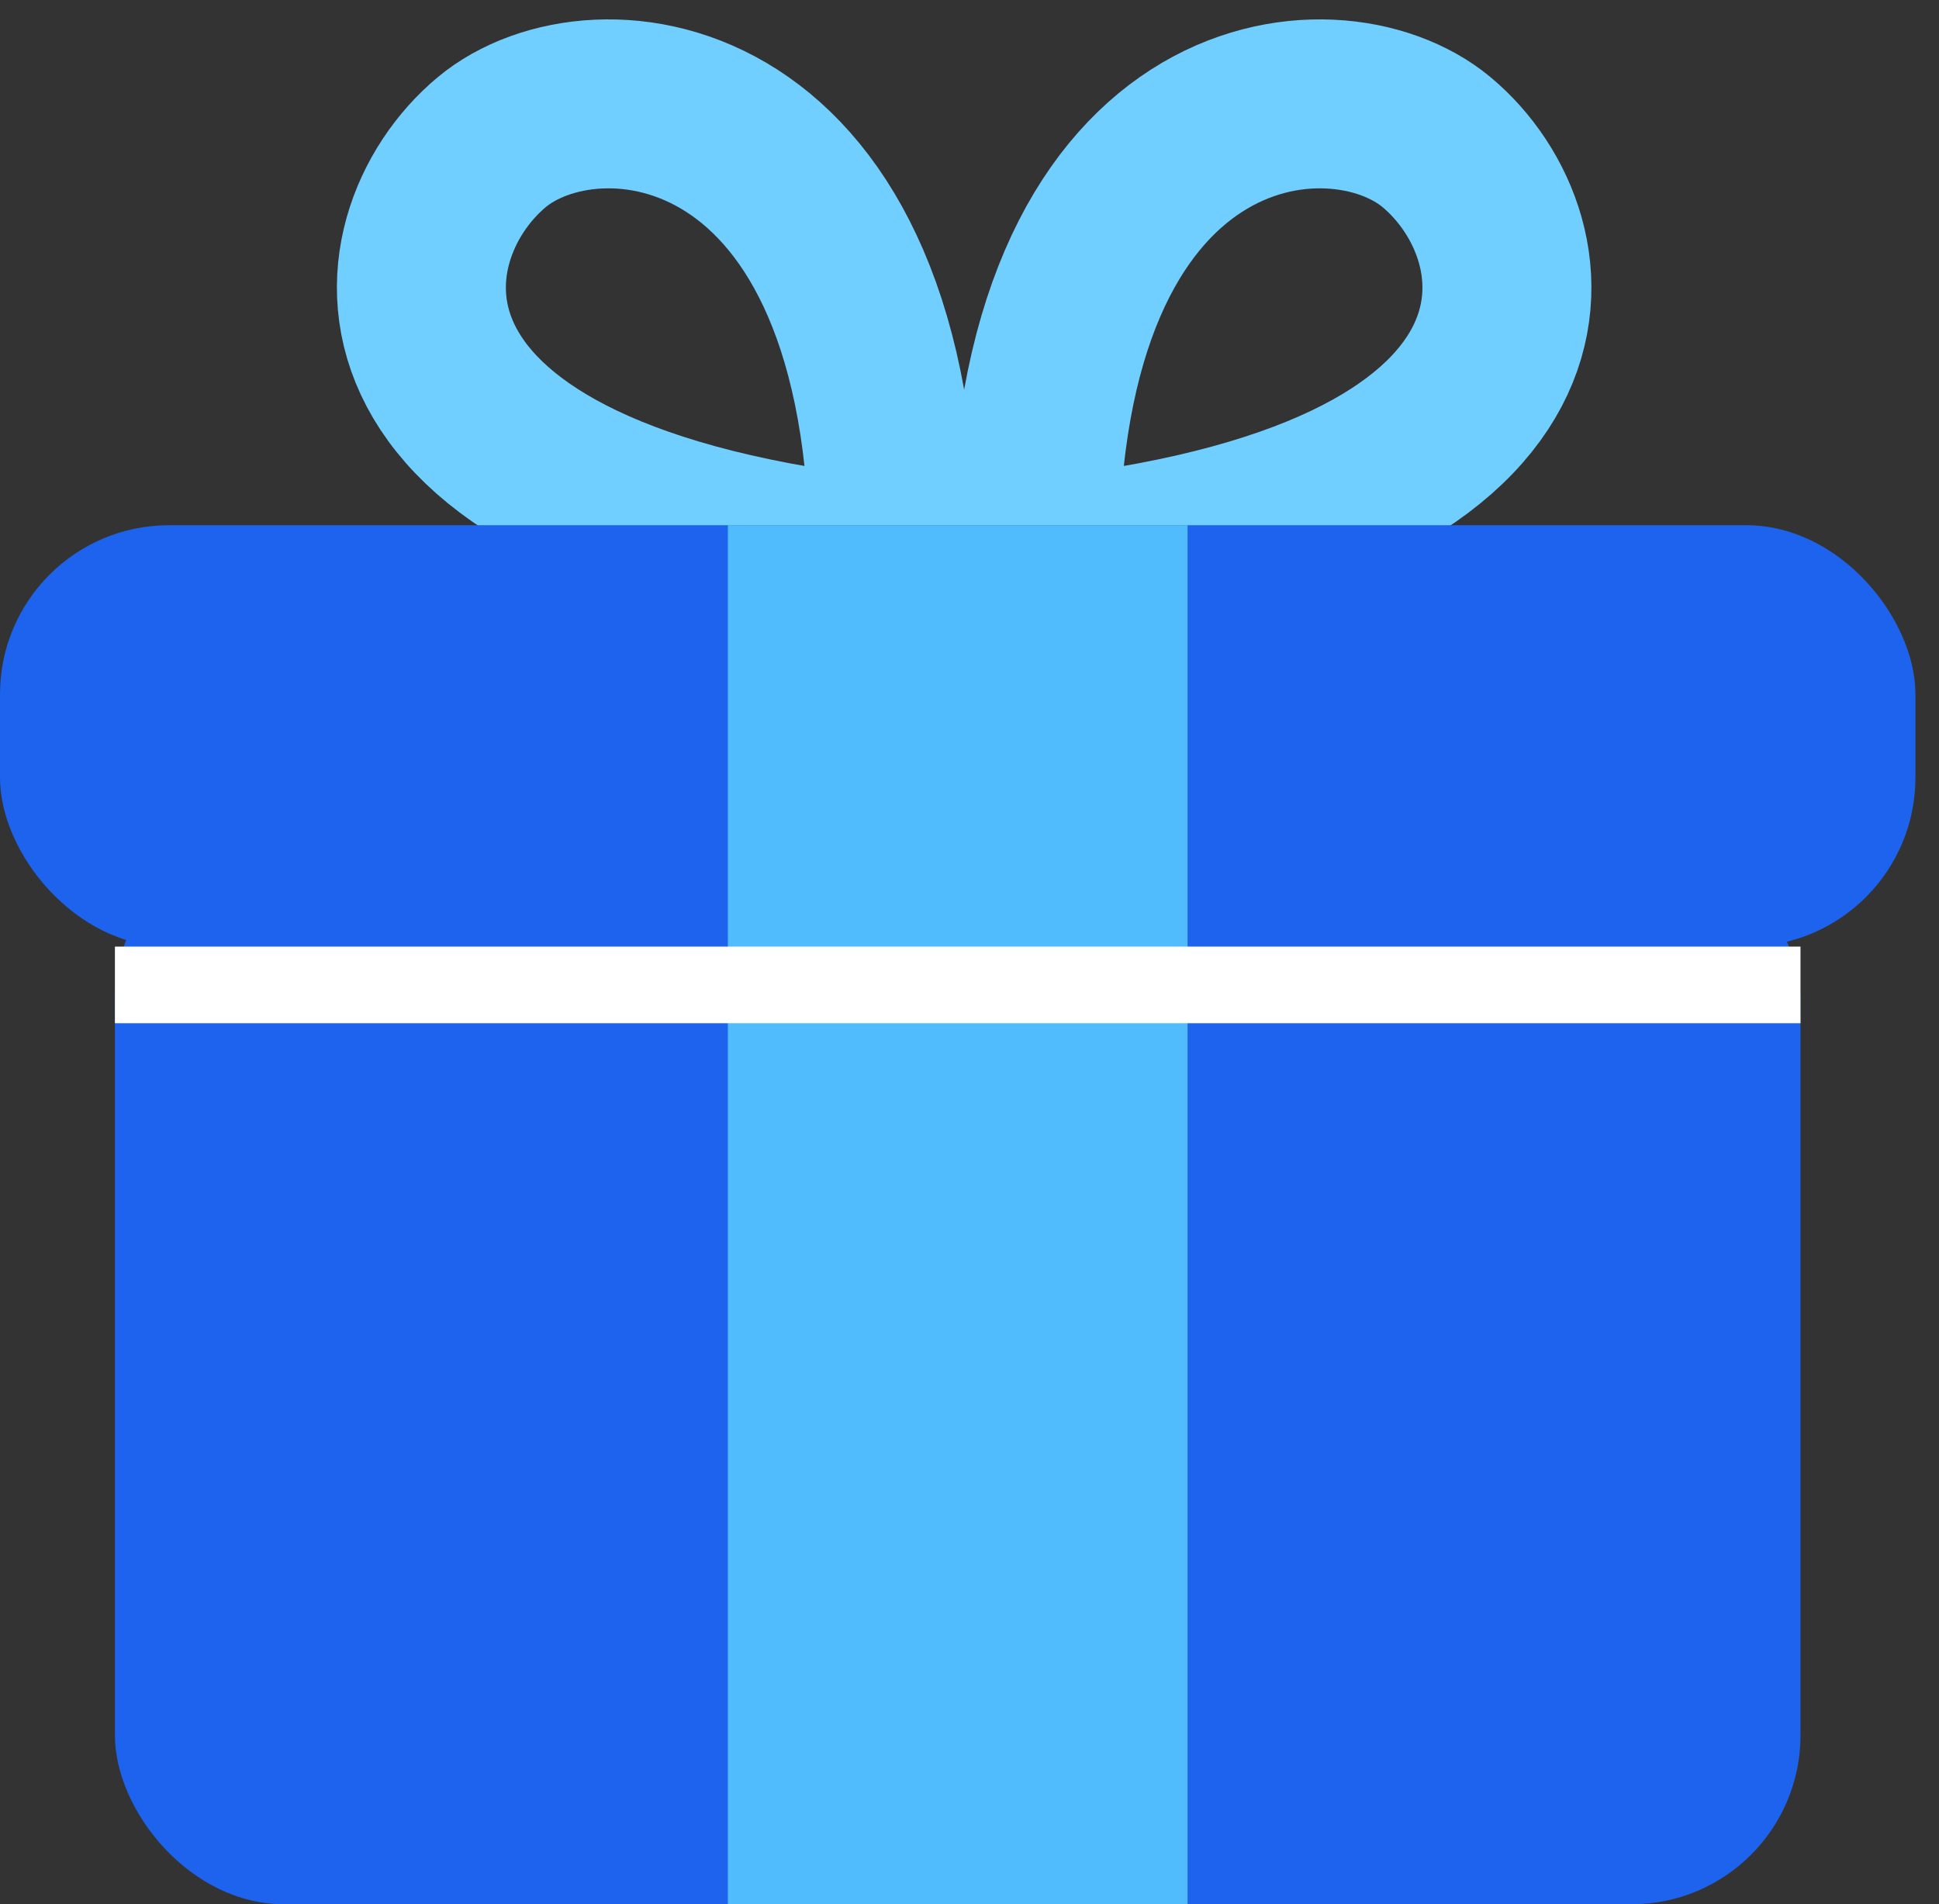
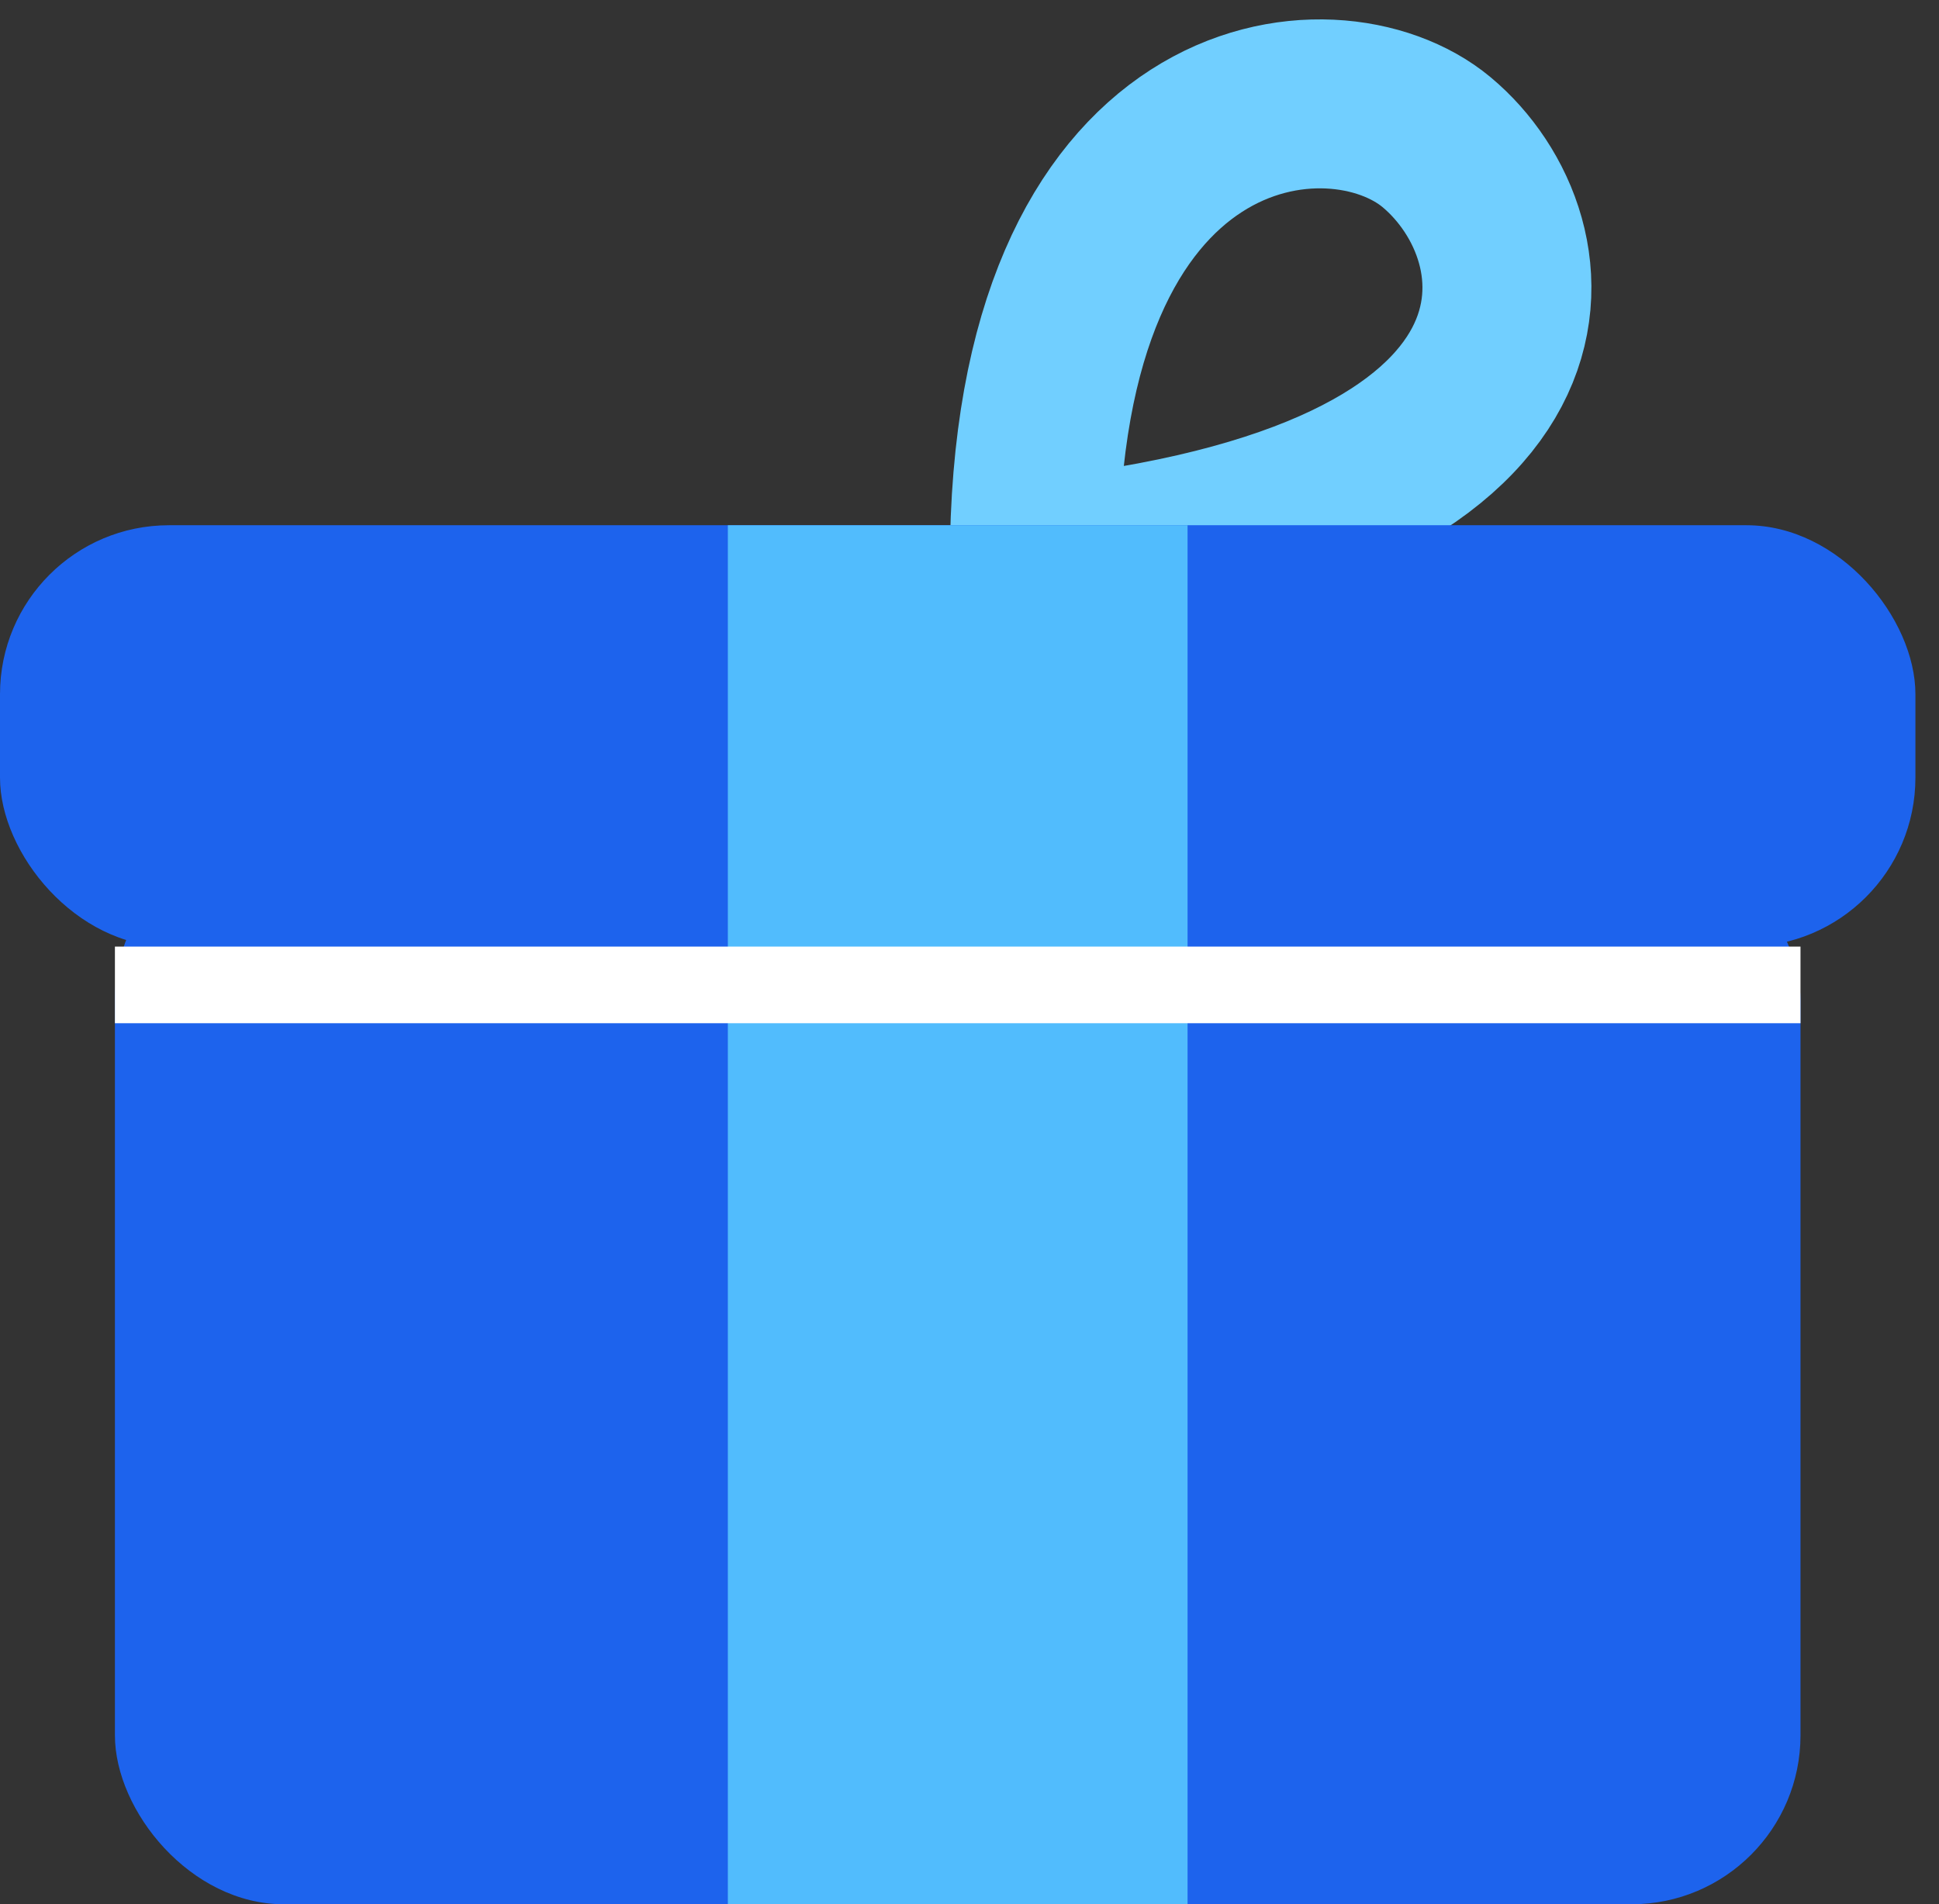
<svg xmlns="http://www.w3.org/2000/svg" width="56" height="55" viewBox="0 0 56 55" fill="none">
  <rect x="0" y="0" width="56" height="55" fill="#333333" stroke="none" />
-   <path d="M25.819 16.276C25.819 2.447 17.207 1.602 14.202 4.106C10.883 6.872 9.776 14.617 25.819 16.276Z" stroke="#71CFFF" stroke-width="4.88" />
  <path d="M29.872 16.276C29.872 2.447 38.484 1.602 41.489 4.106C44.809 6.872 45.915 14.617 29.872 16.276Z" stroke="#71CFFF" stroke-width="4.88" />
  <rect x="3.319" y="24.021" width="48.681" height="30.979" rx="4.88" fill="#1D63ED" />
  <rect y="15.17" width="55.319" height="12.17" rx="4.88" fill="#1D63ED" />
  <rect x="21.021" y="15.17" width="13.277" height="39.83" fill="#51BCFD" />
  <rect x="3.319" y="27.34" width="48.681" height="2.213" fill="white" />
</svg>